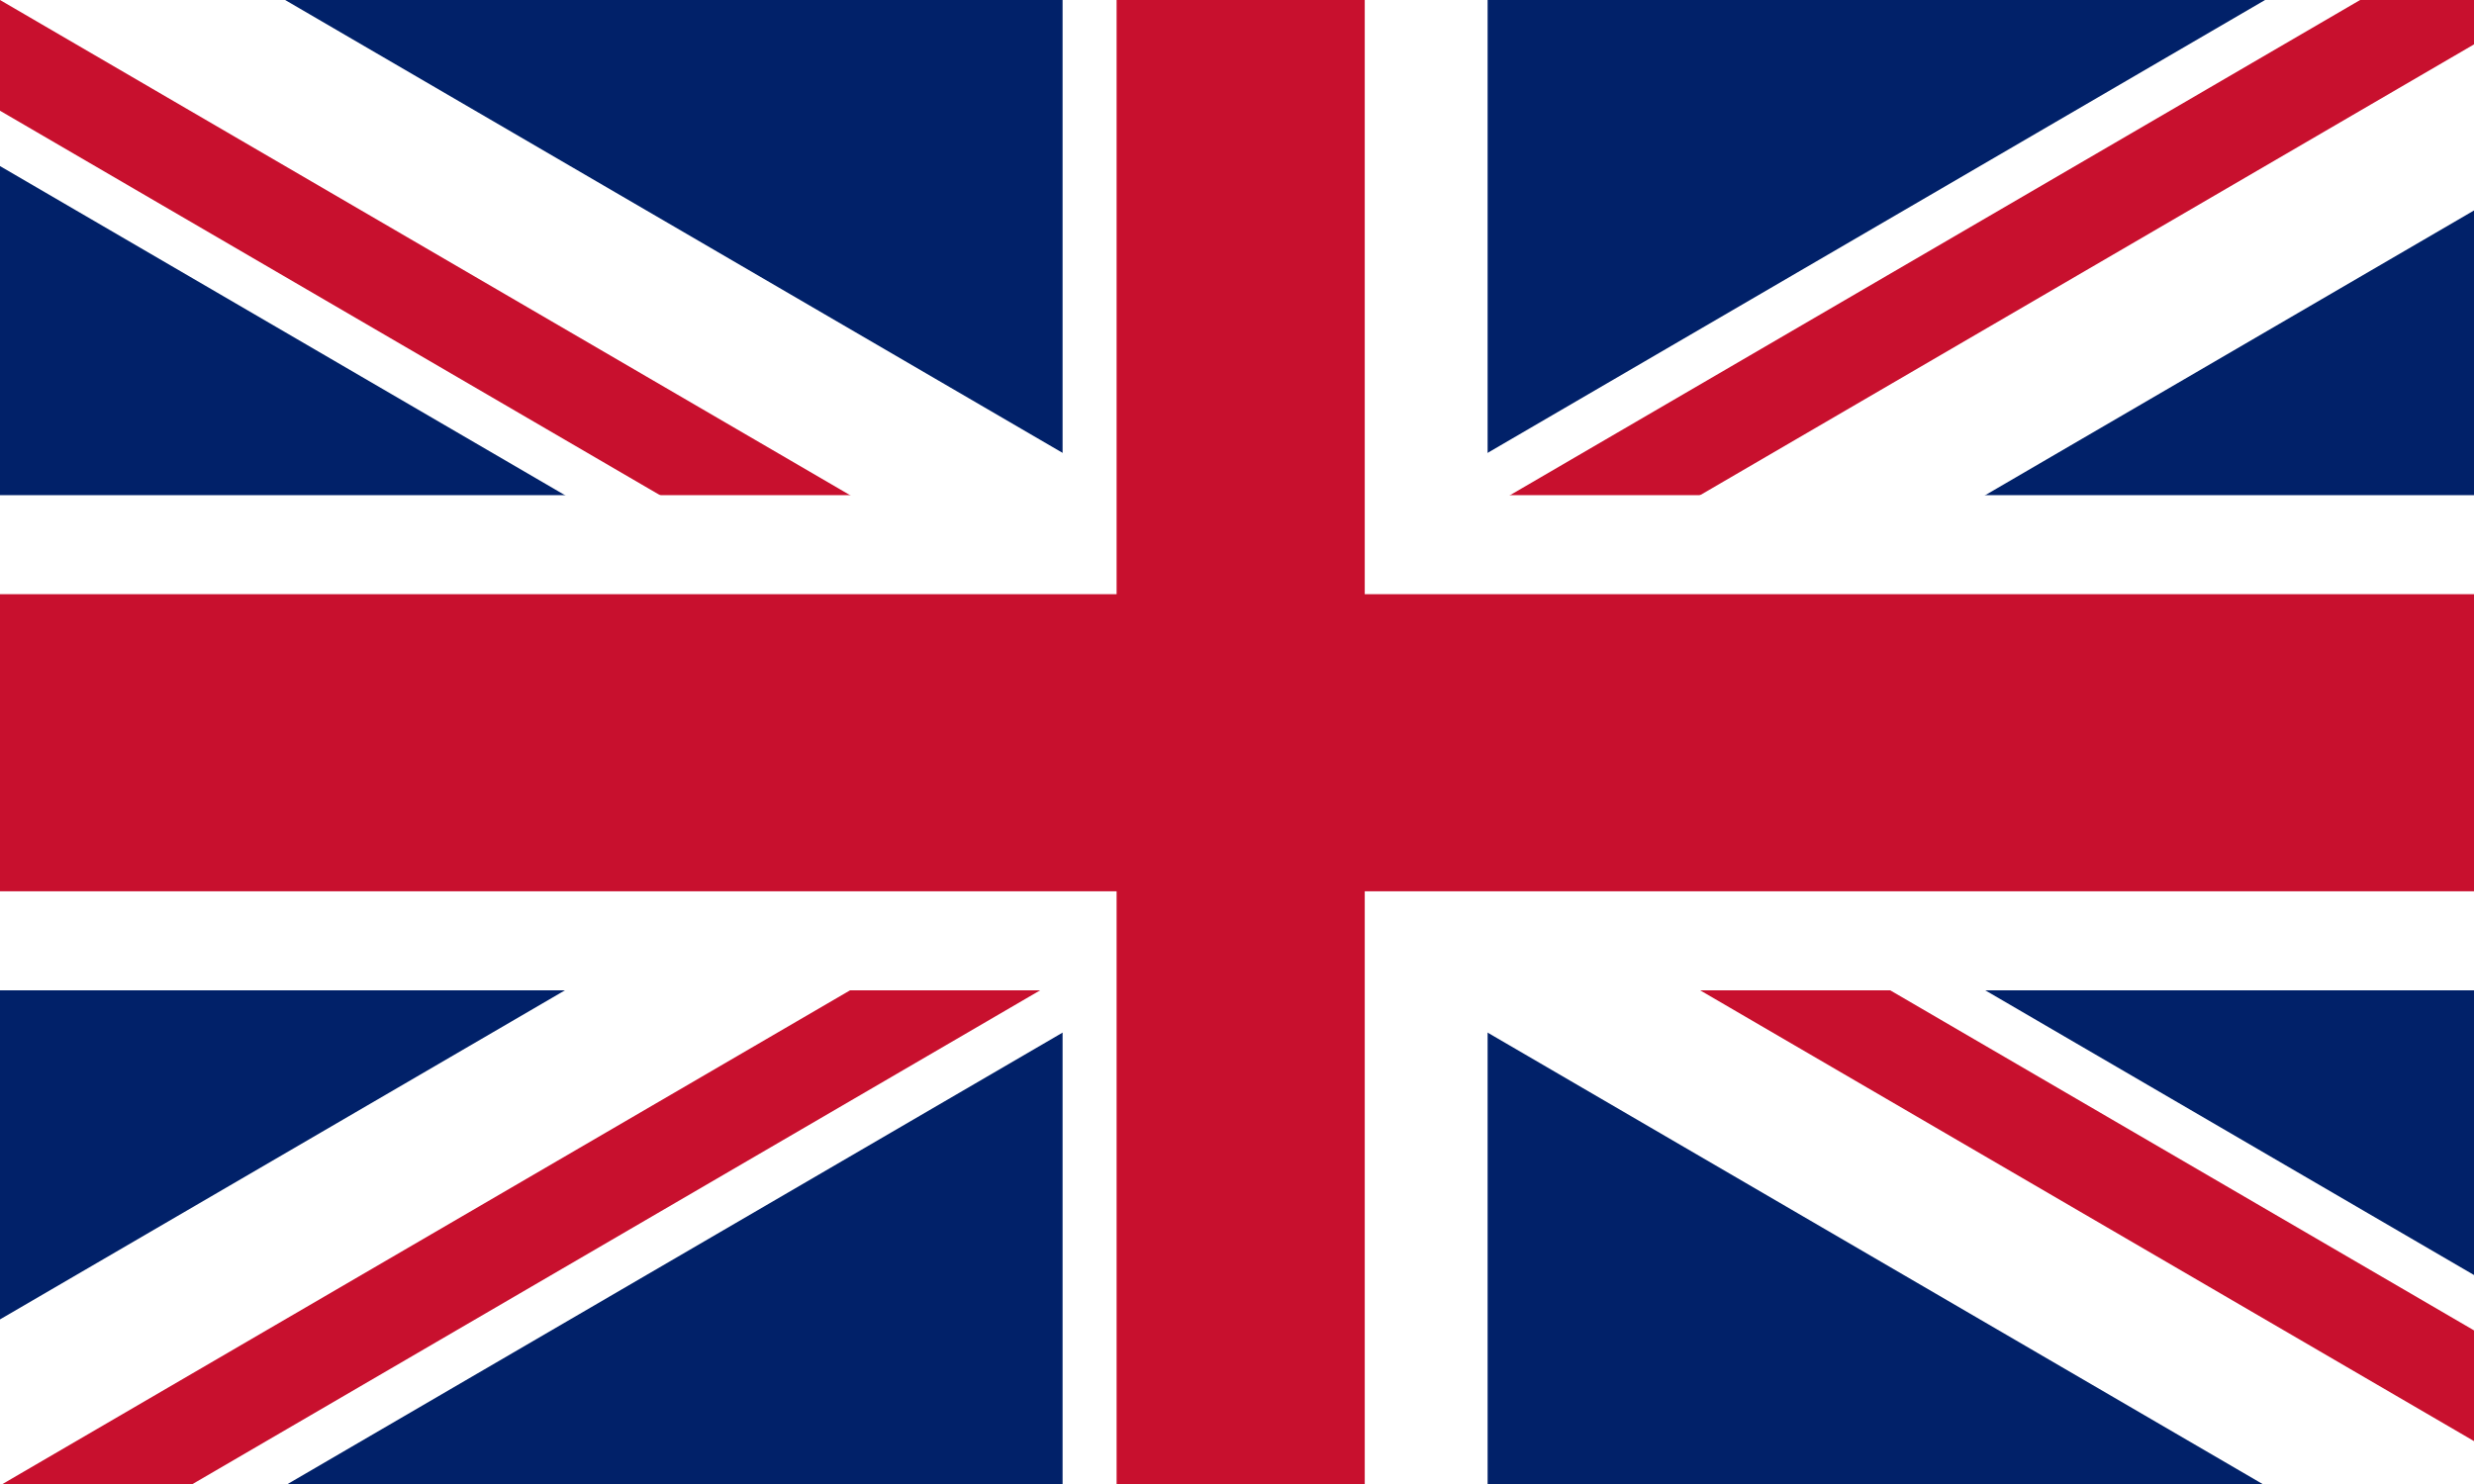
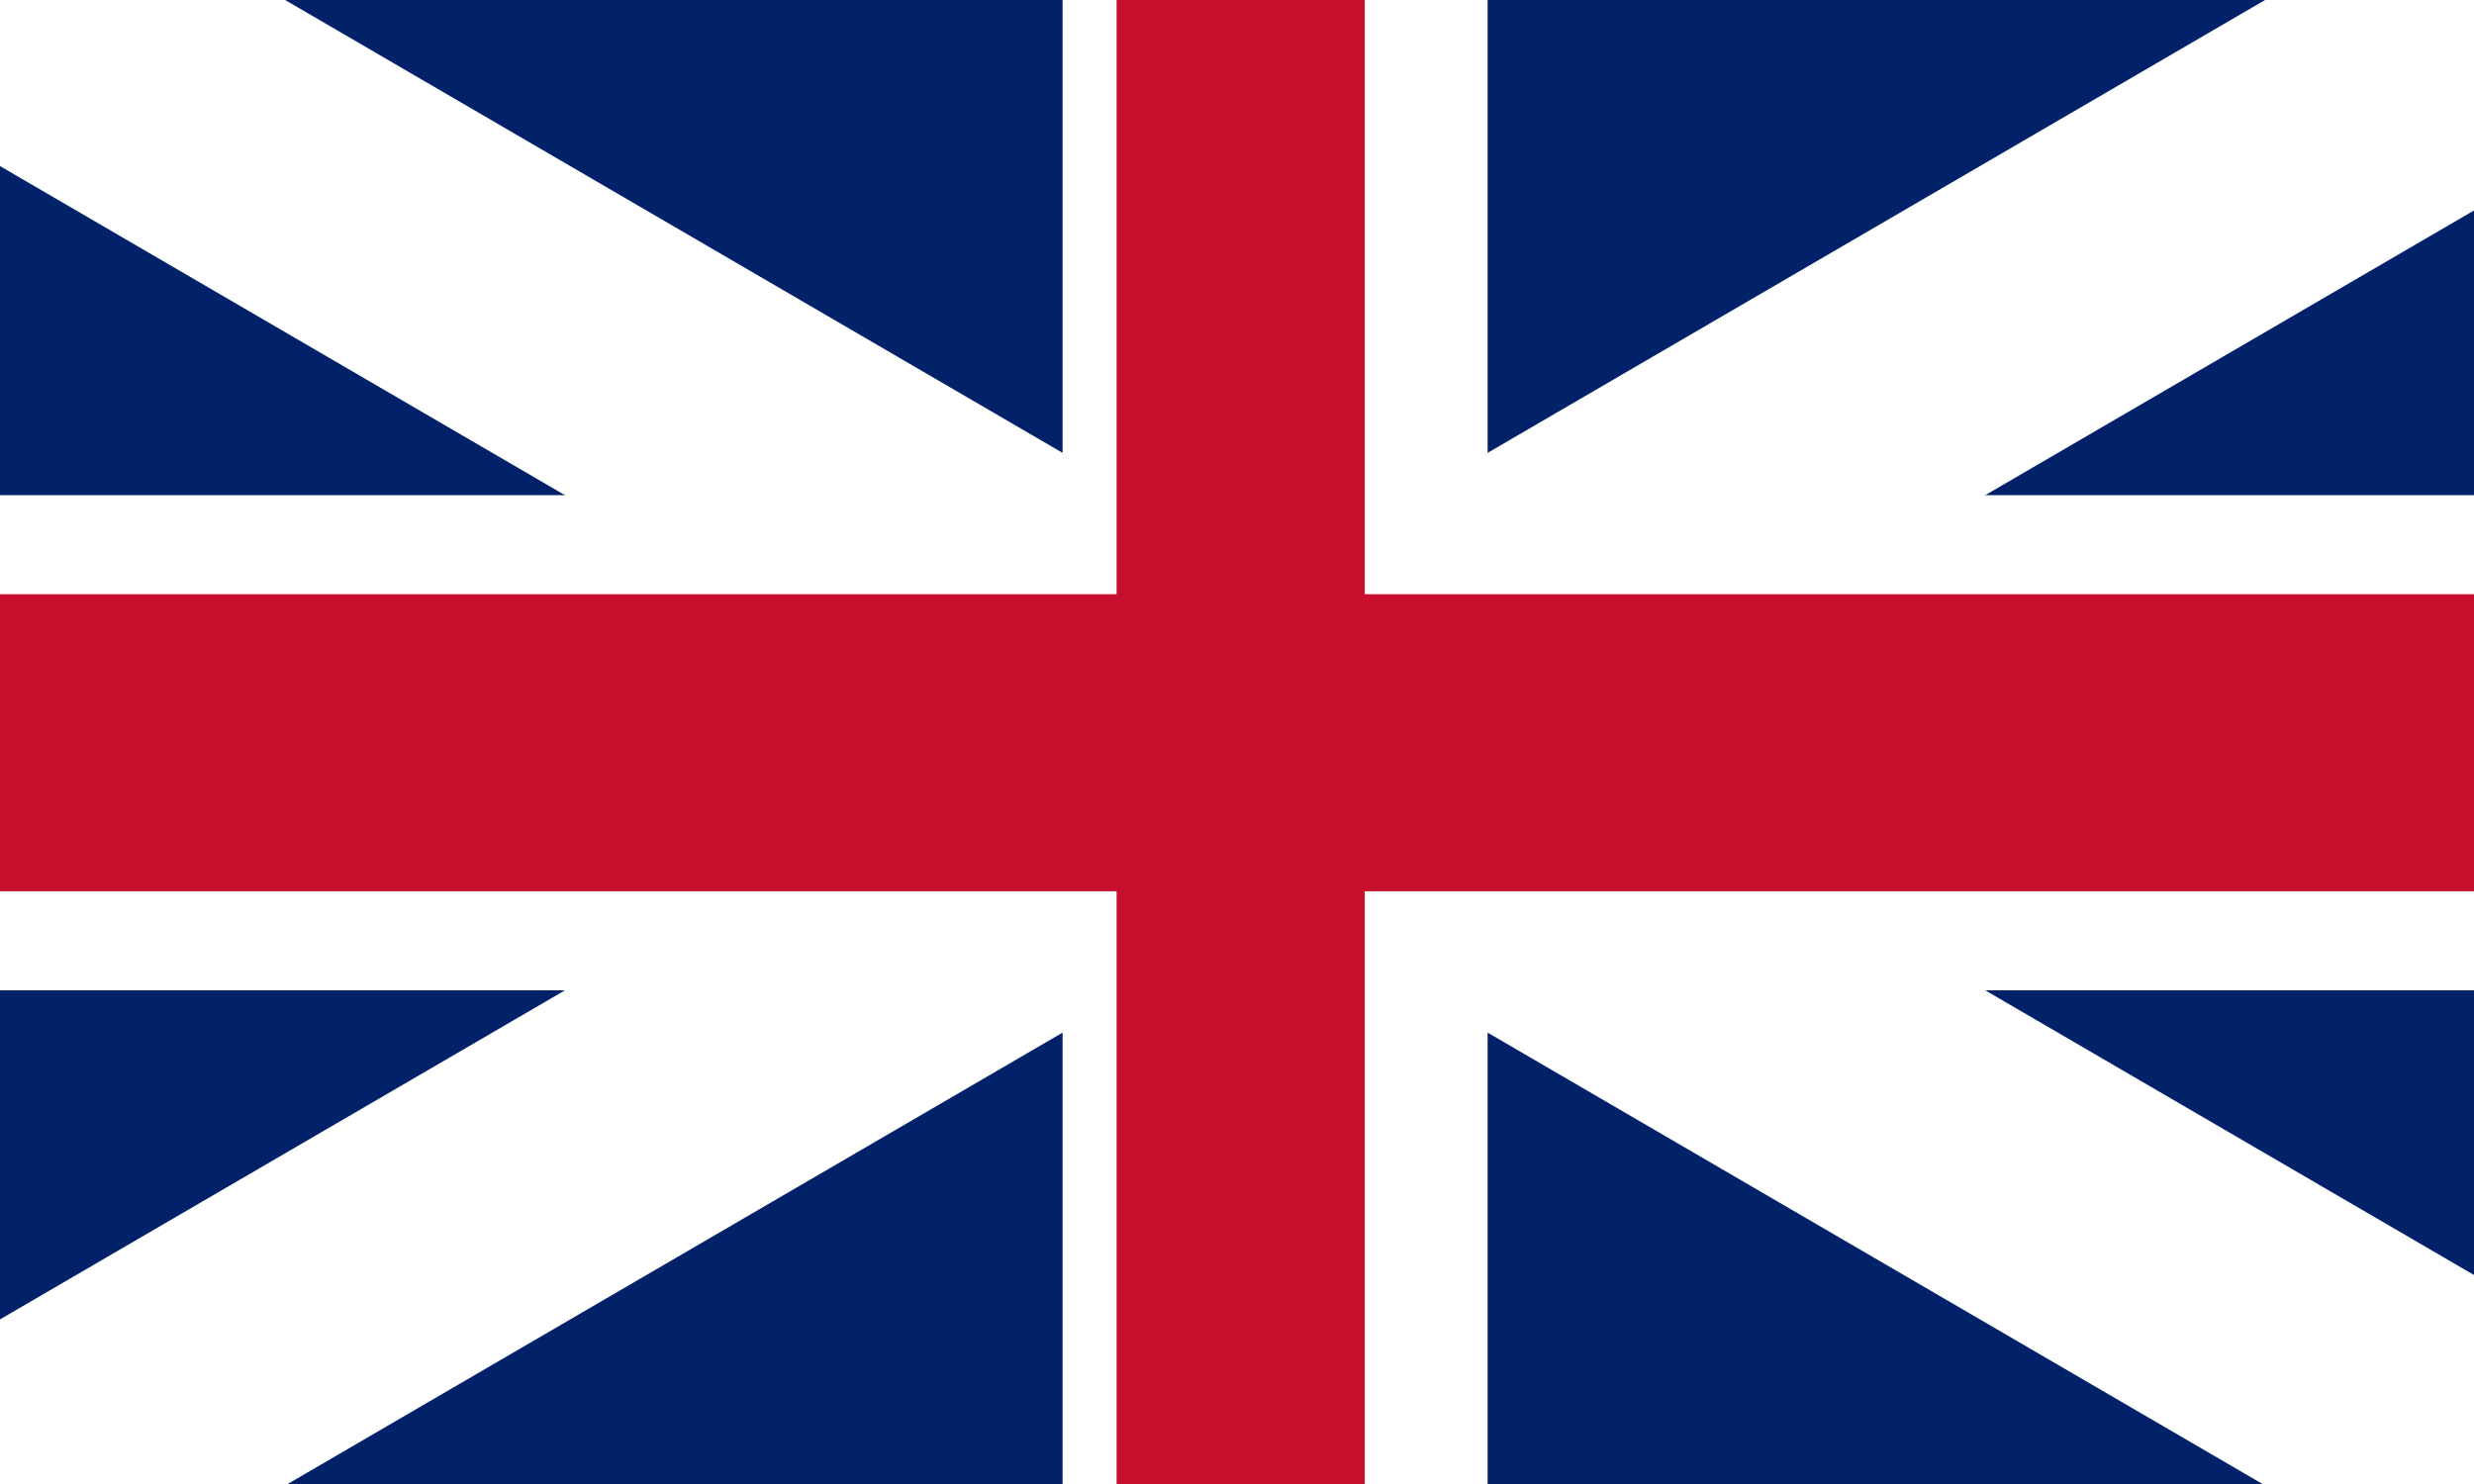
<svg xmlns="http://www.w3.org/2000/svg" width="100%" height="100%" viewBox="0 0 1000 600" version="1.1" xml:space="preserve" style="fill-rule:evenodd;clip-rule:evenodd;">
  <rect x="0" y="0" width="1000" height="600" fill="#808080" stroke="none" />
  <g transform="matrix(0.859,0,0,1.001,0,0)">
    <rect x="0" y="0" width="1200" height="600" style="fill:rgb(1,33,105);fill-rule:nonzero;" />
    <path d="M0,0L1200,600M1200,0L0,600" style="fill-rule:nonzero;stroke:white;stroke-width:120px;" />
    <clipPath id="_clip1">
-       <path d="M600,300L1200,300L1200,600L600,300ZM600,300L600,600L0,600L600,300ZM600,300L0,300L0,0L600,300ZM600,300L600,0L1200,0L600,300Z" />
-     </clipPath>
+       </clipPath>
    <g clip-path="url(#_clip1)">
-       <path d="M0,0L1200,600M1200,0L0,600" style="fill-rule:nonzero;stroke:rgb(200,16,46);stroke-width:80px;" />
-     </g>
+       </g>
    <path d="M600,0L600,600M0,300L1200,300" style="fill-rule:nonzero;stroke:white;stroke-width:200px;" />
    <g transform="matrix(0.973,0,0,1,0,0)">
      <path d="M600,0L600,600M0,300L1200,300" style="fill-rule:nonzero;stroke:rgb(200,16,46);stroke-width:120px;" />
    </g>
  </g>
</svg>